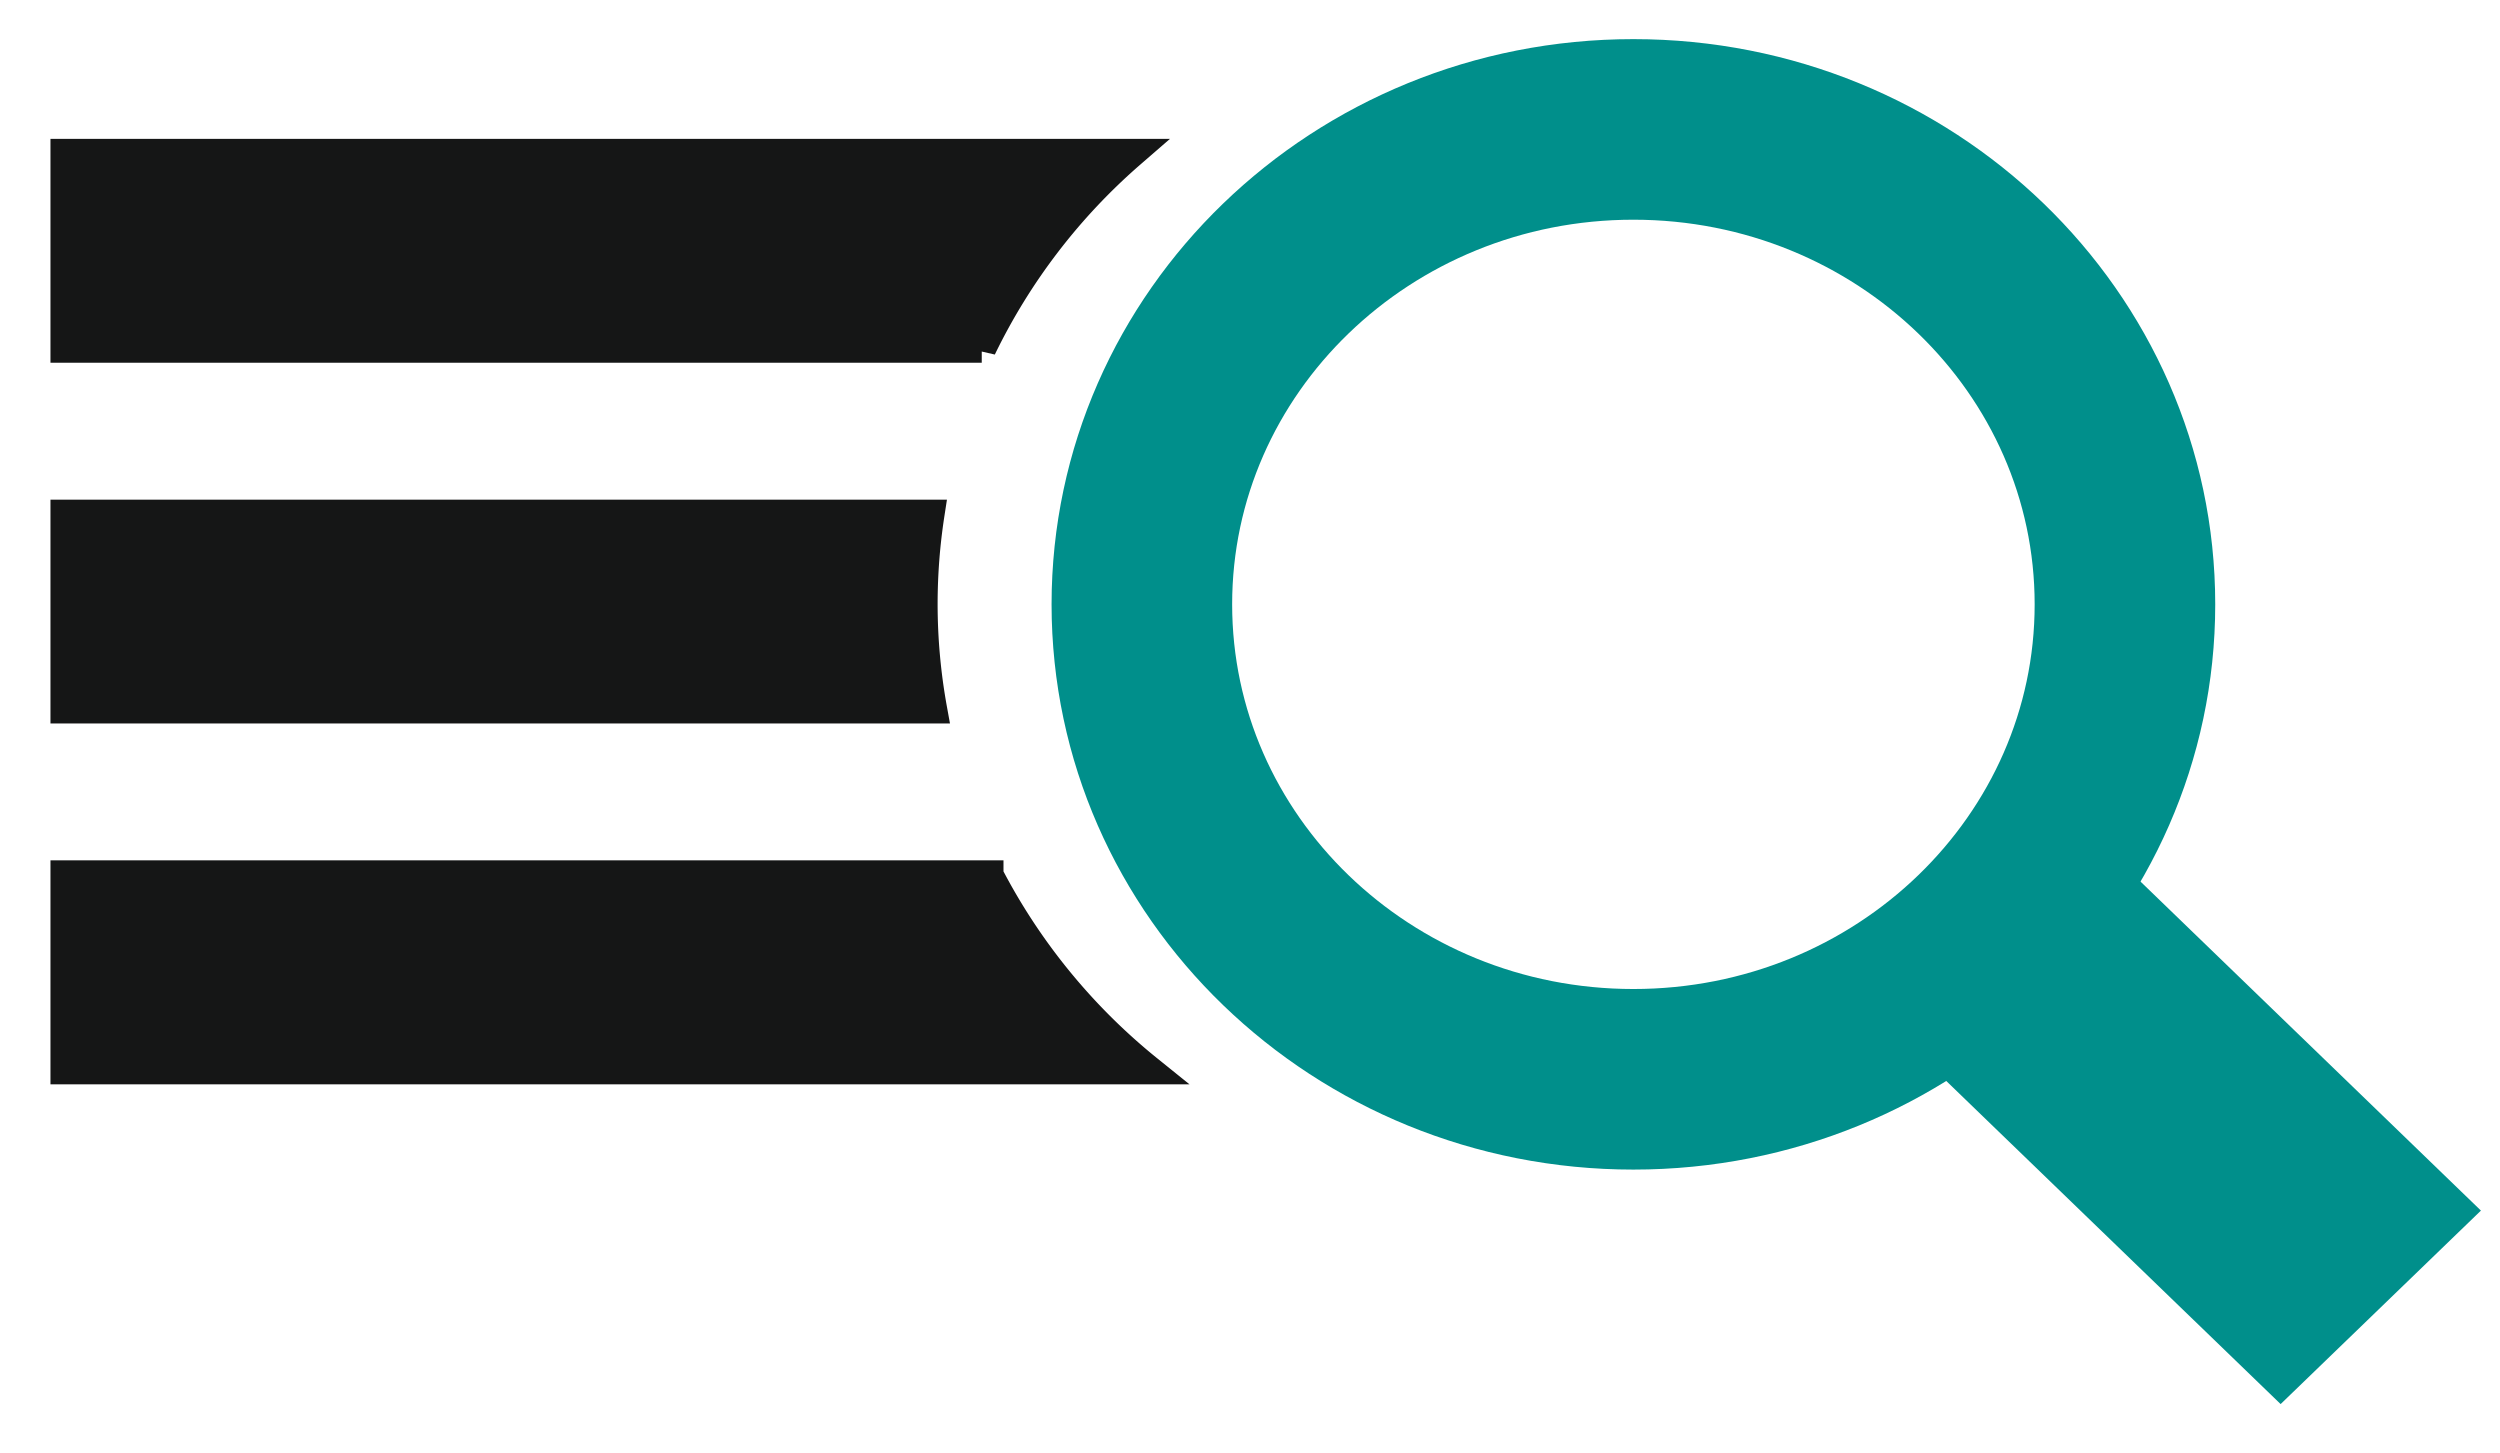
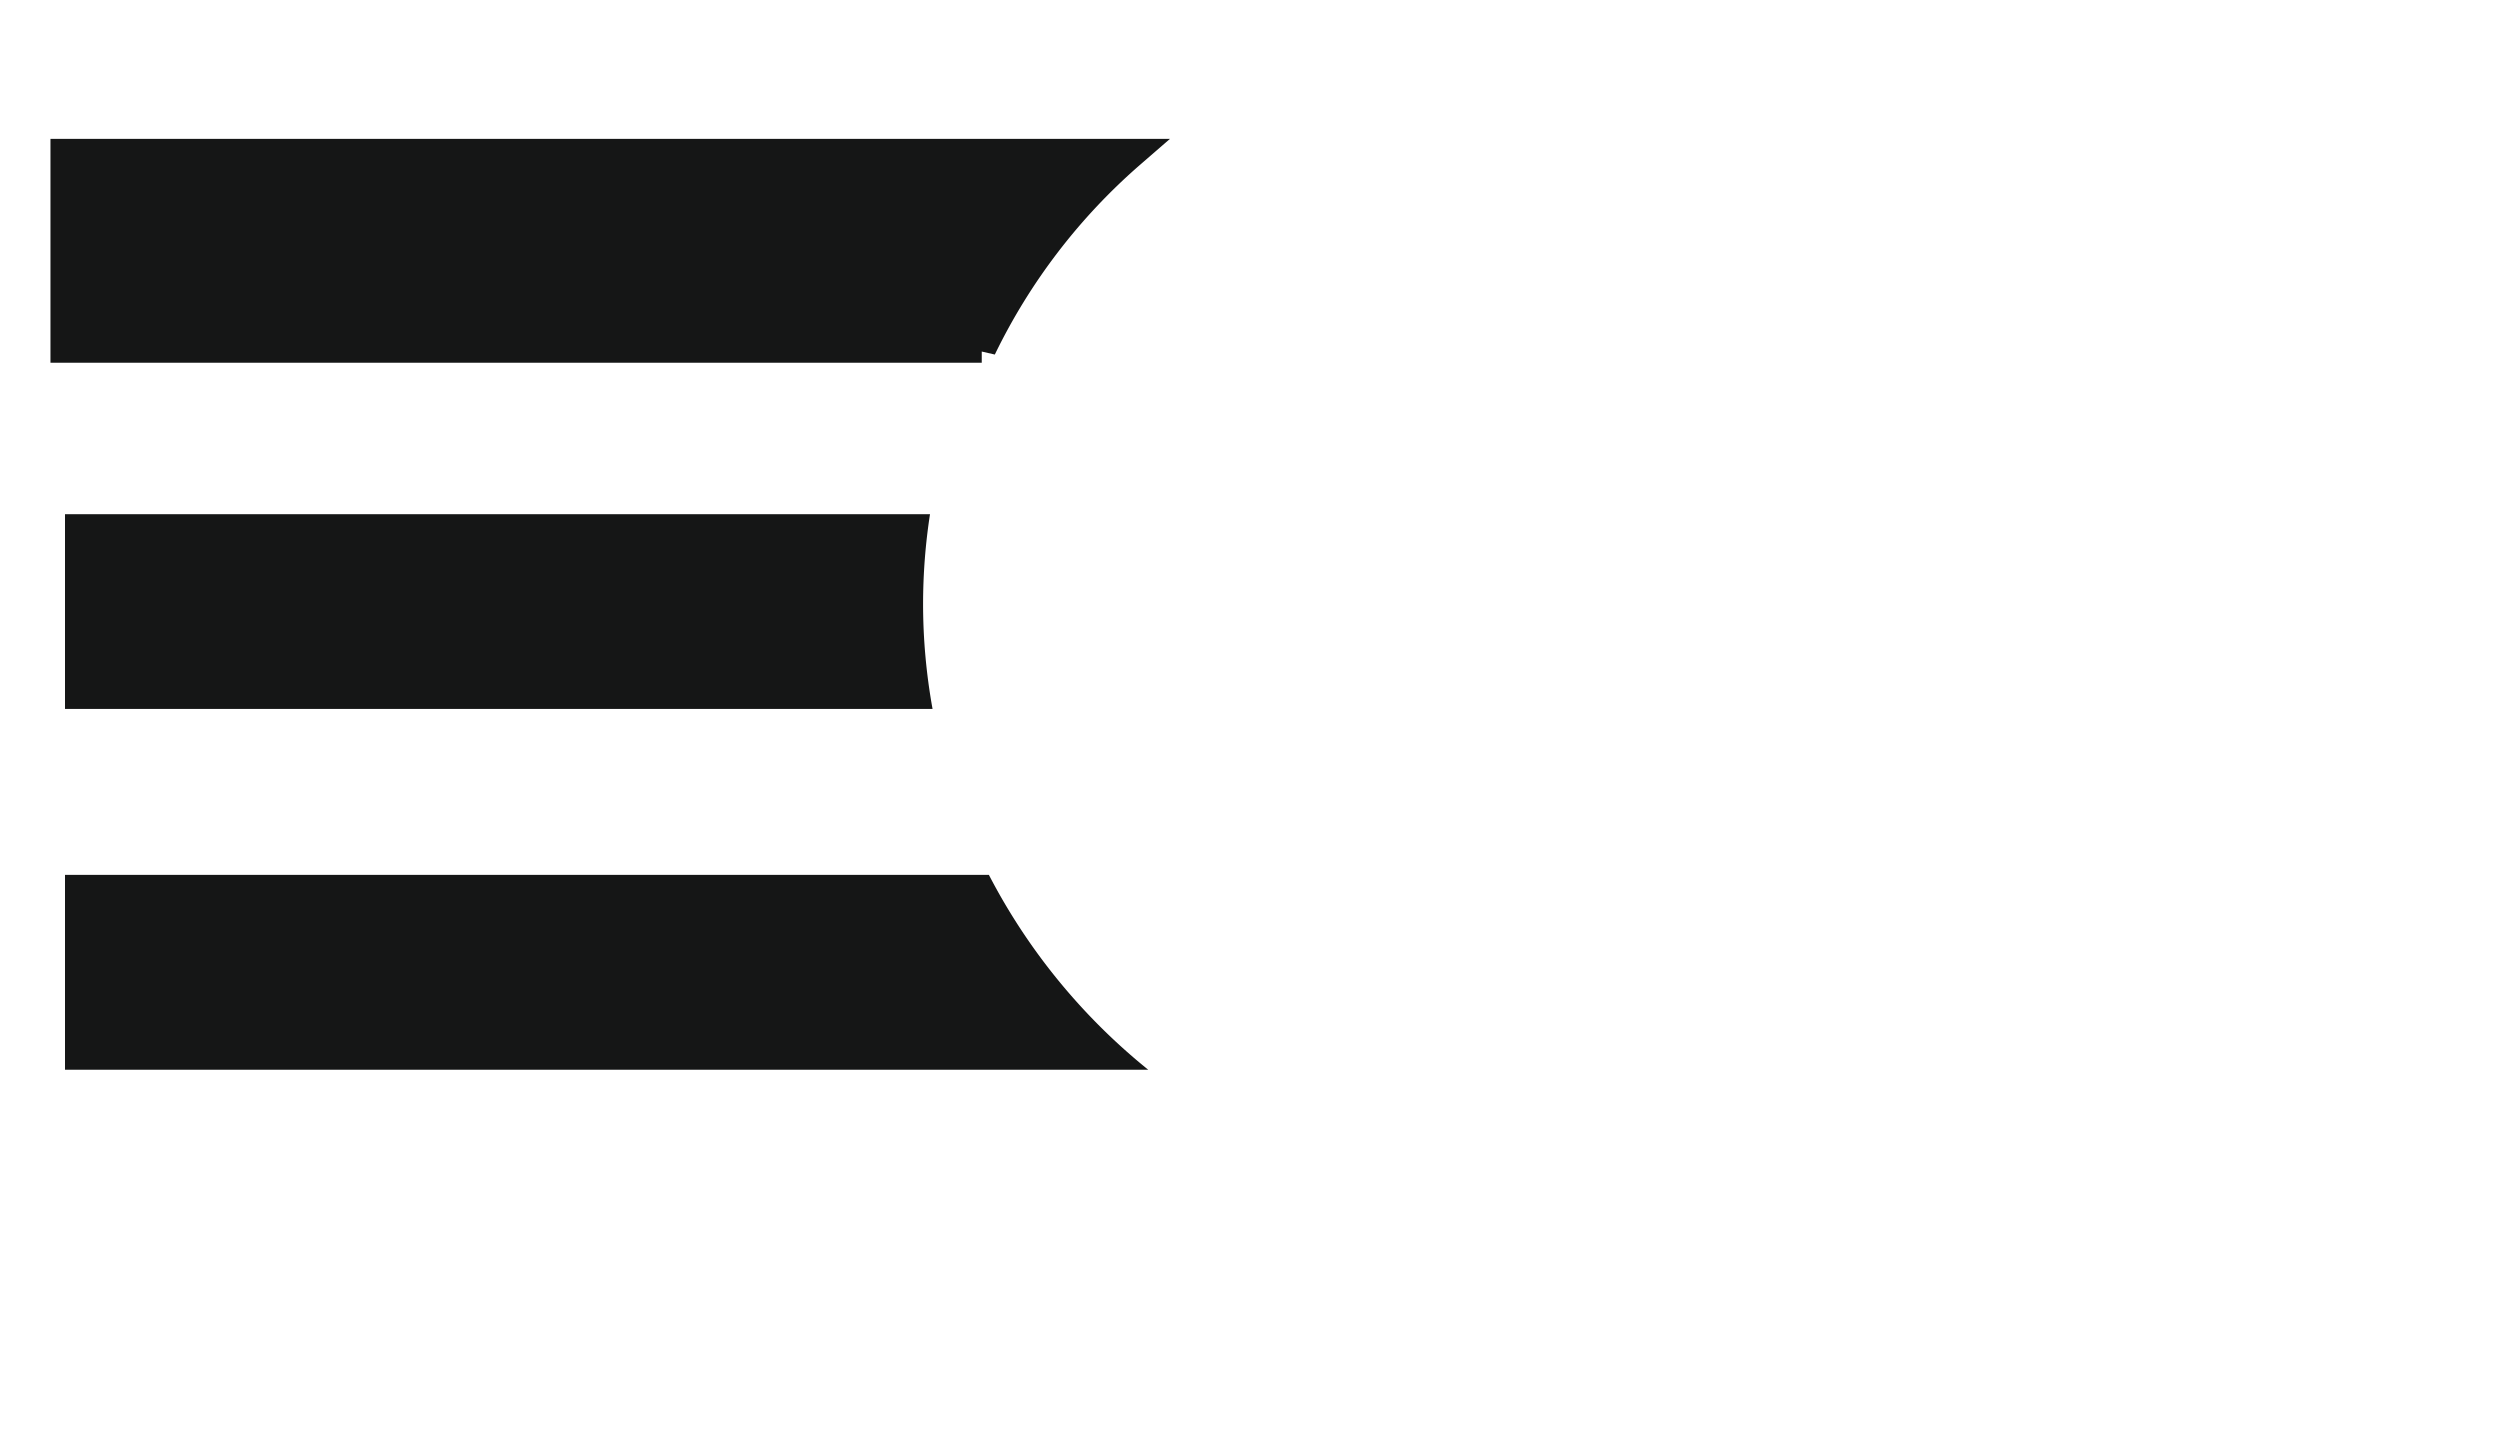
<svg xmlns="http://www.w3.org/2000/svg" width="43" height="25">
  <g fill="none" fill-rule="evenodd">
    <path d="M19.453 2.639H1.118v3.35h15.768a10.494 10.494 0 0 1 2.567-3.35" fill="#151616" />
    <path d="M19.453 2.639H1.118v3.35h15.768a10.494 10.494 0 0 1 2.567-3.35z" stroke="#151616" stroke-width=".5" />
    <path d="M17.01 15.048H1.118V18.4H19.75a10.539 10.539 0 0 1-2.74-3.35" fill="#151616" />
-     <path d="M17.01 15.048H1.118V18.4H19.75a10.539 10.539 0 0 1-2.74-3.35z" stroke="#151616" stroke-width=".5" />
    <path d="M15.877 10.395c0-.527.041-1.045.119-1.551H1.118v3.35H16.04a10.153 10.153 0 0 1-.163-1.8" fill="#151616" />
-     <path d="M15.877 10.395c0-.527.041-1.045.119-1.551H1.118v3.35H16.04a10.153 10.153 0 0 1-.163-1.8z" stroke="#151616" stroke-width=".5" />
-     <path d="M36.549 10.395c0 4.511-3.785 8.169-8.455 8.169-4.669 0-8.454-3.658-8.454-8.17 0-4.51 3.785-8.168 8.454-8.168 4.67 0 8.455 3.657 8.455 8.169z" stroke="#008f8b" stroke-width="3.106" />
-     <path fill="#008f8b" d="M40.996 20.822l-1.769 1.709-5.845-5.648 1.769-1.71z" />
-     <path stroke="#008f8b" stroke-width="2.329" d="M40.996 20.822l-1.769 1.709-5.845-5.648 1.769-1.71z" />
  </g>
</svg>